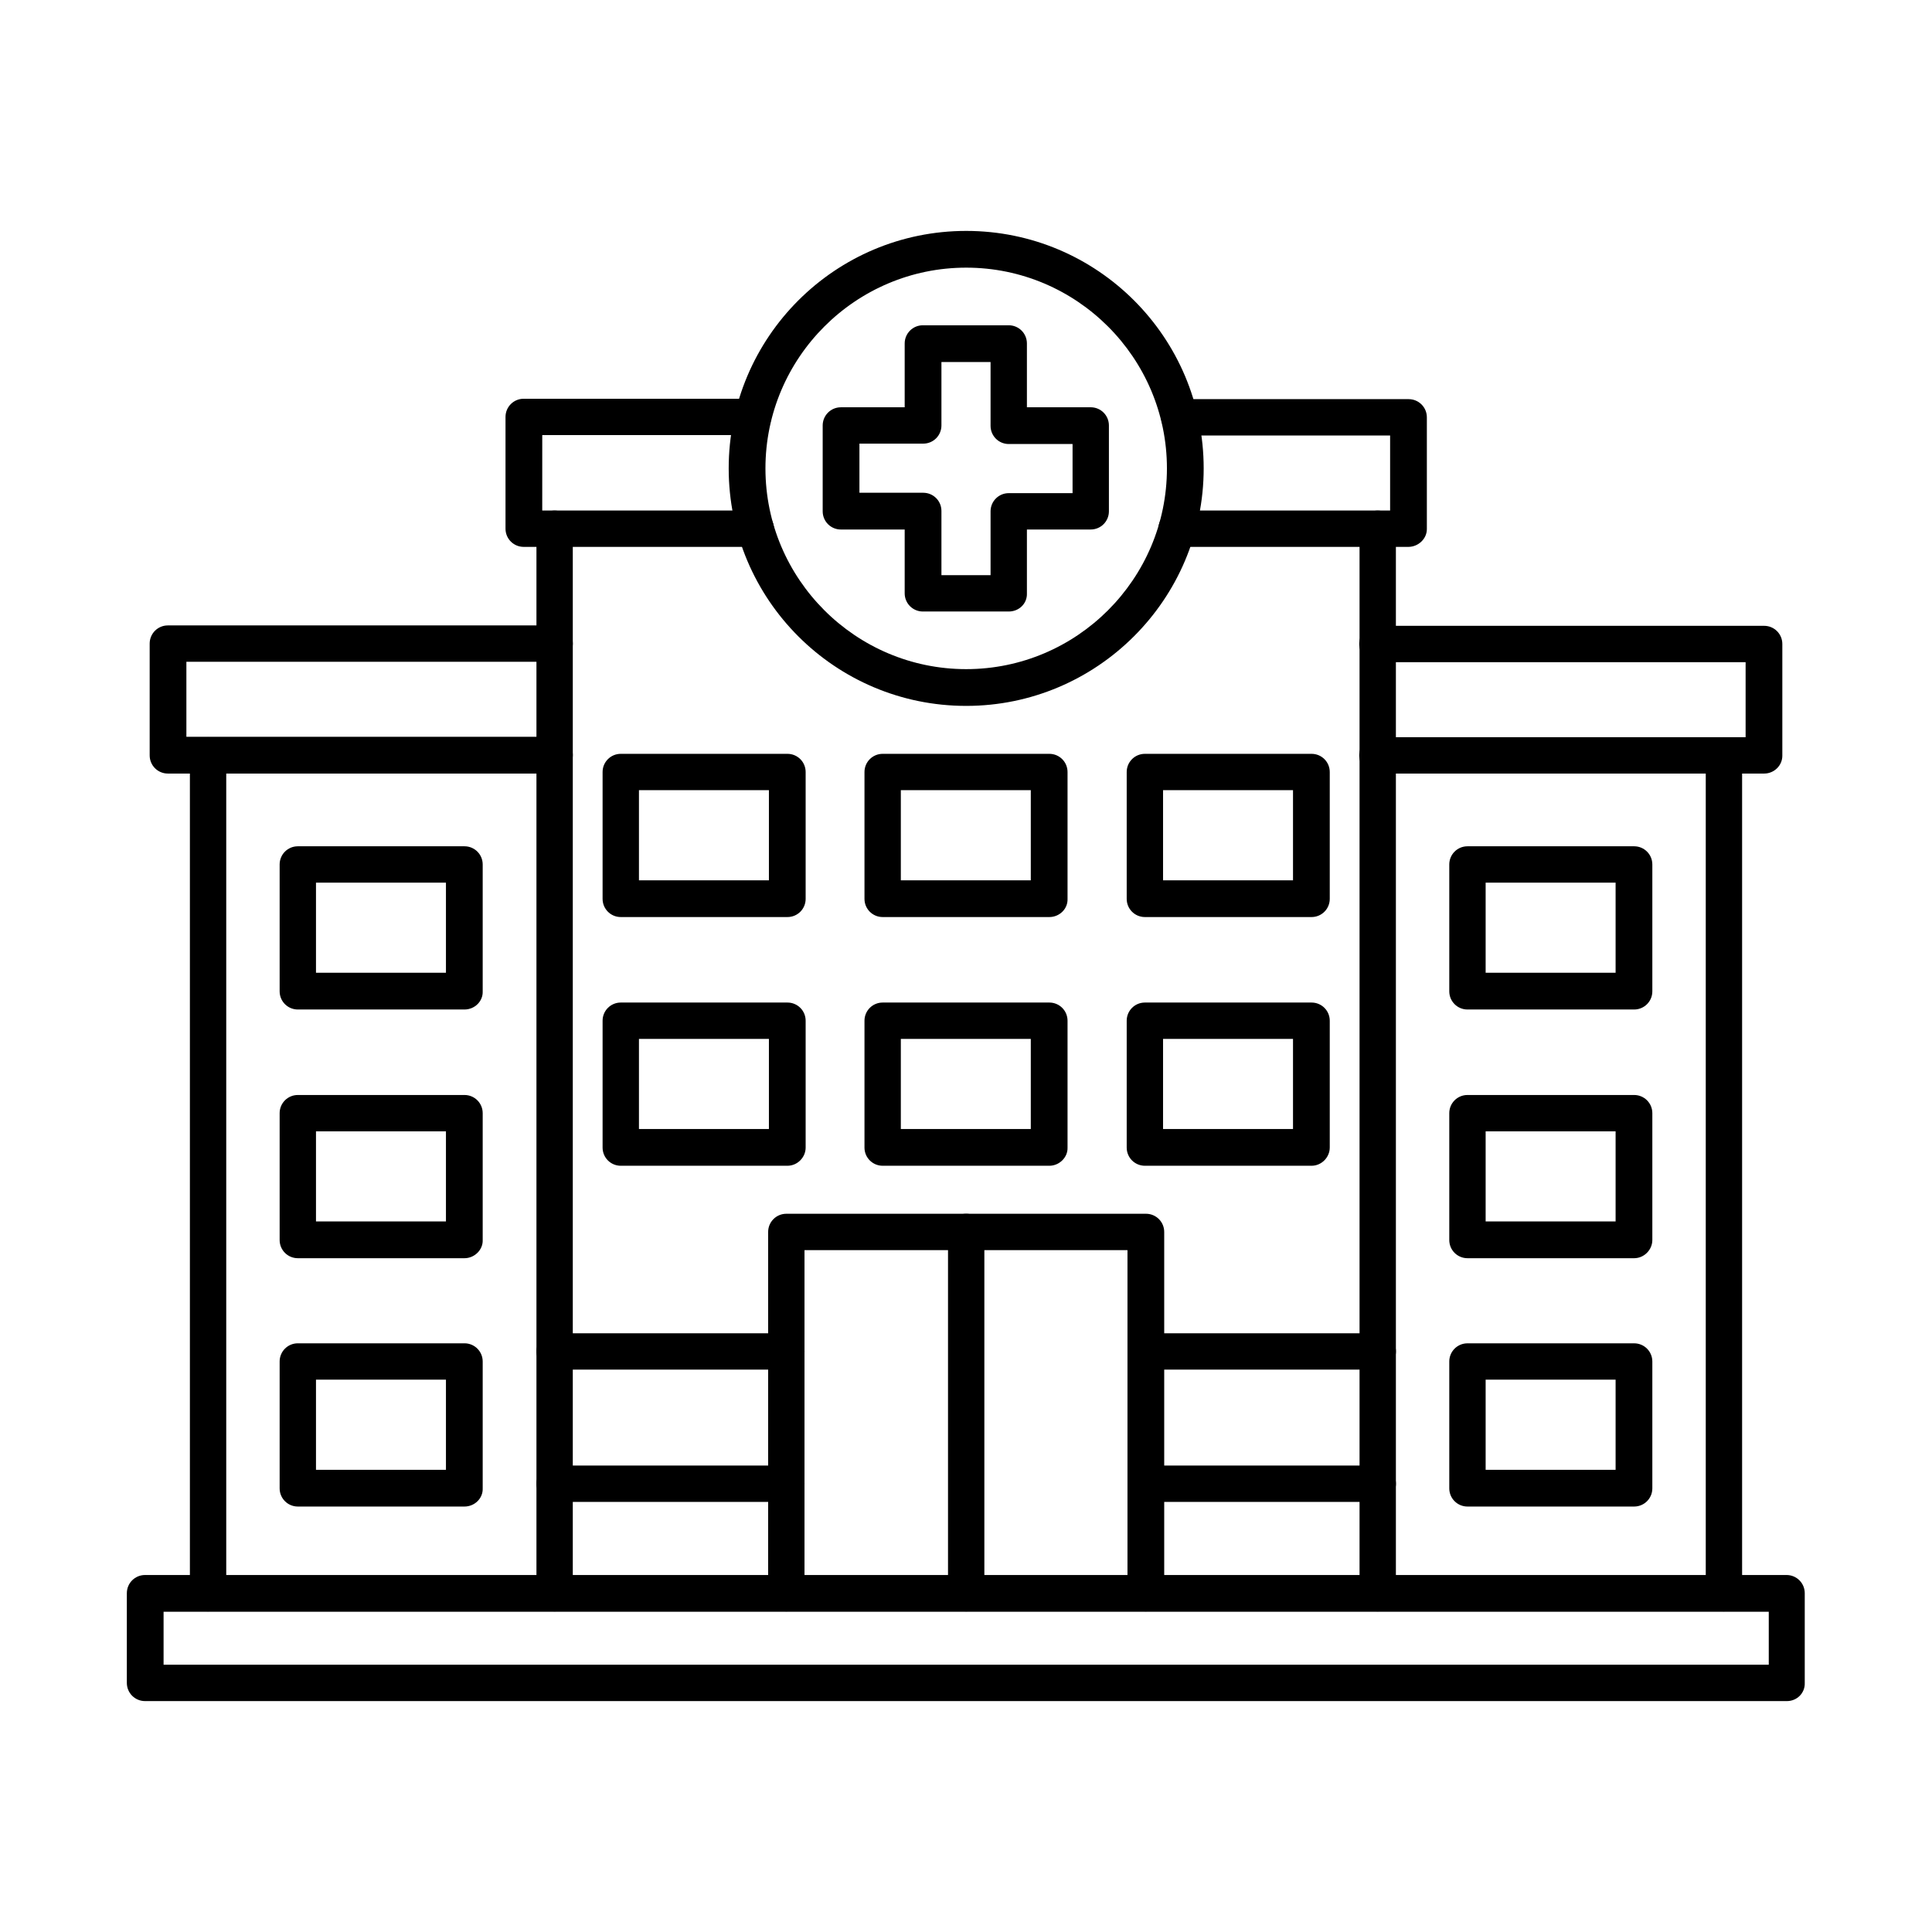
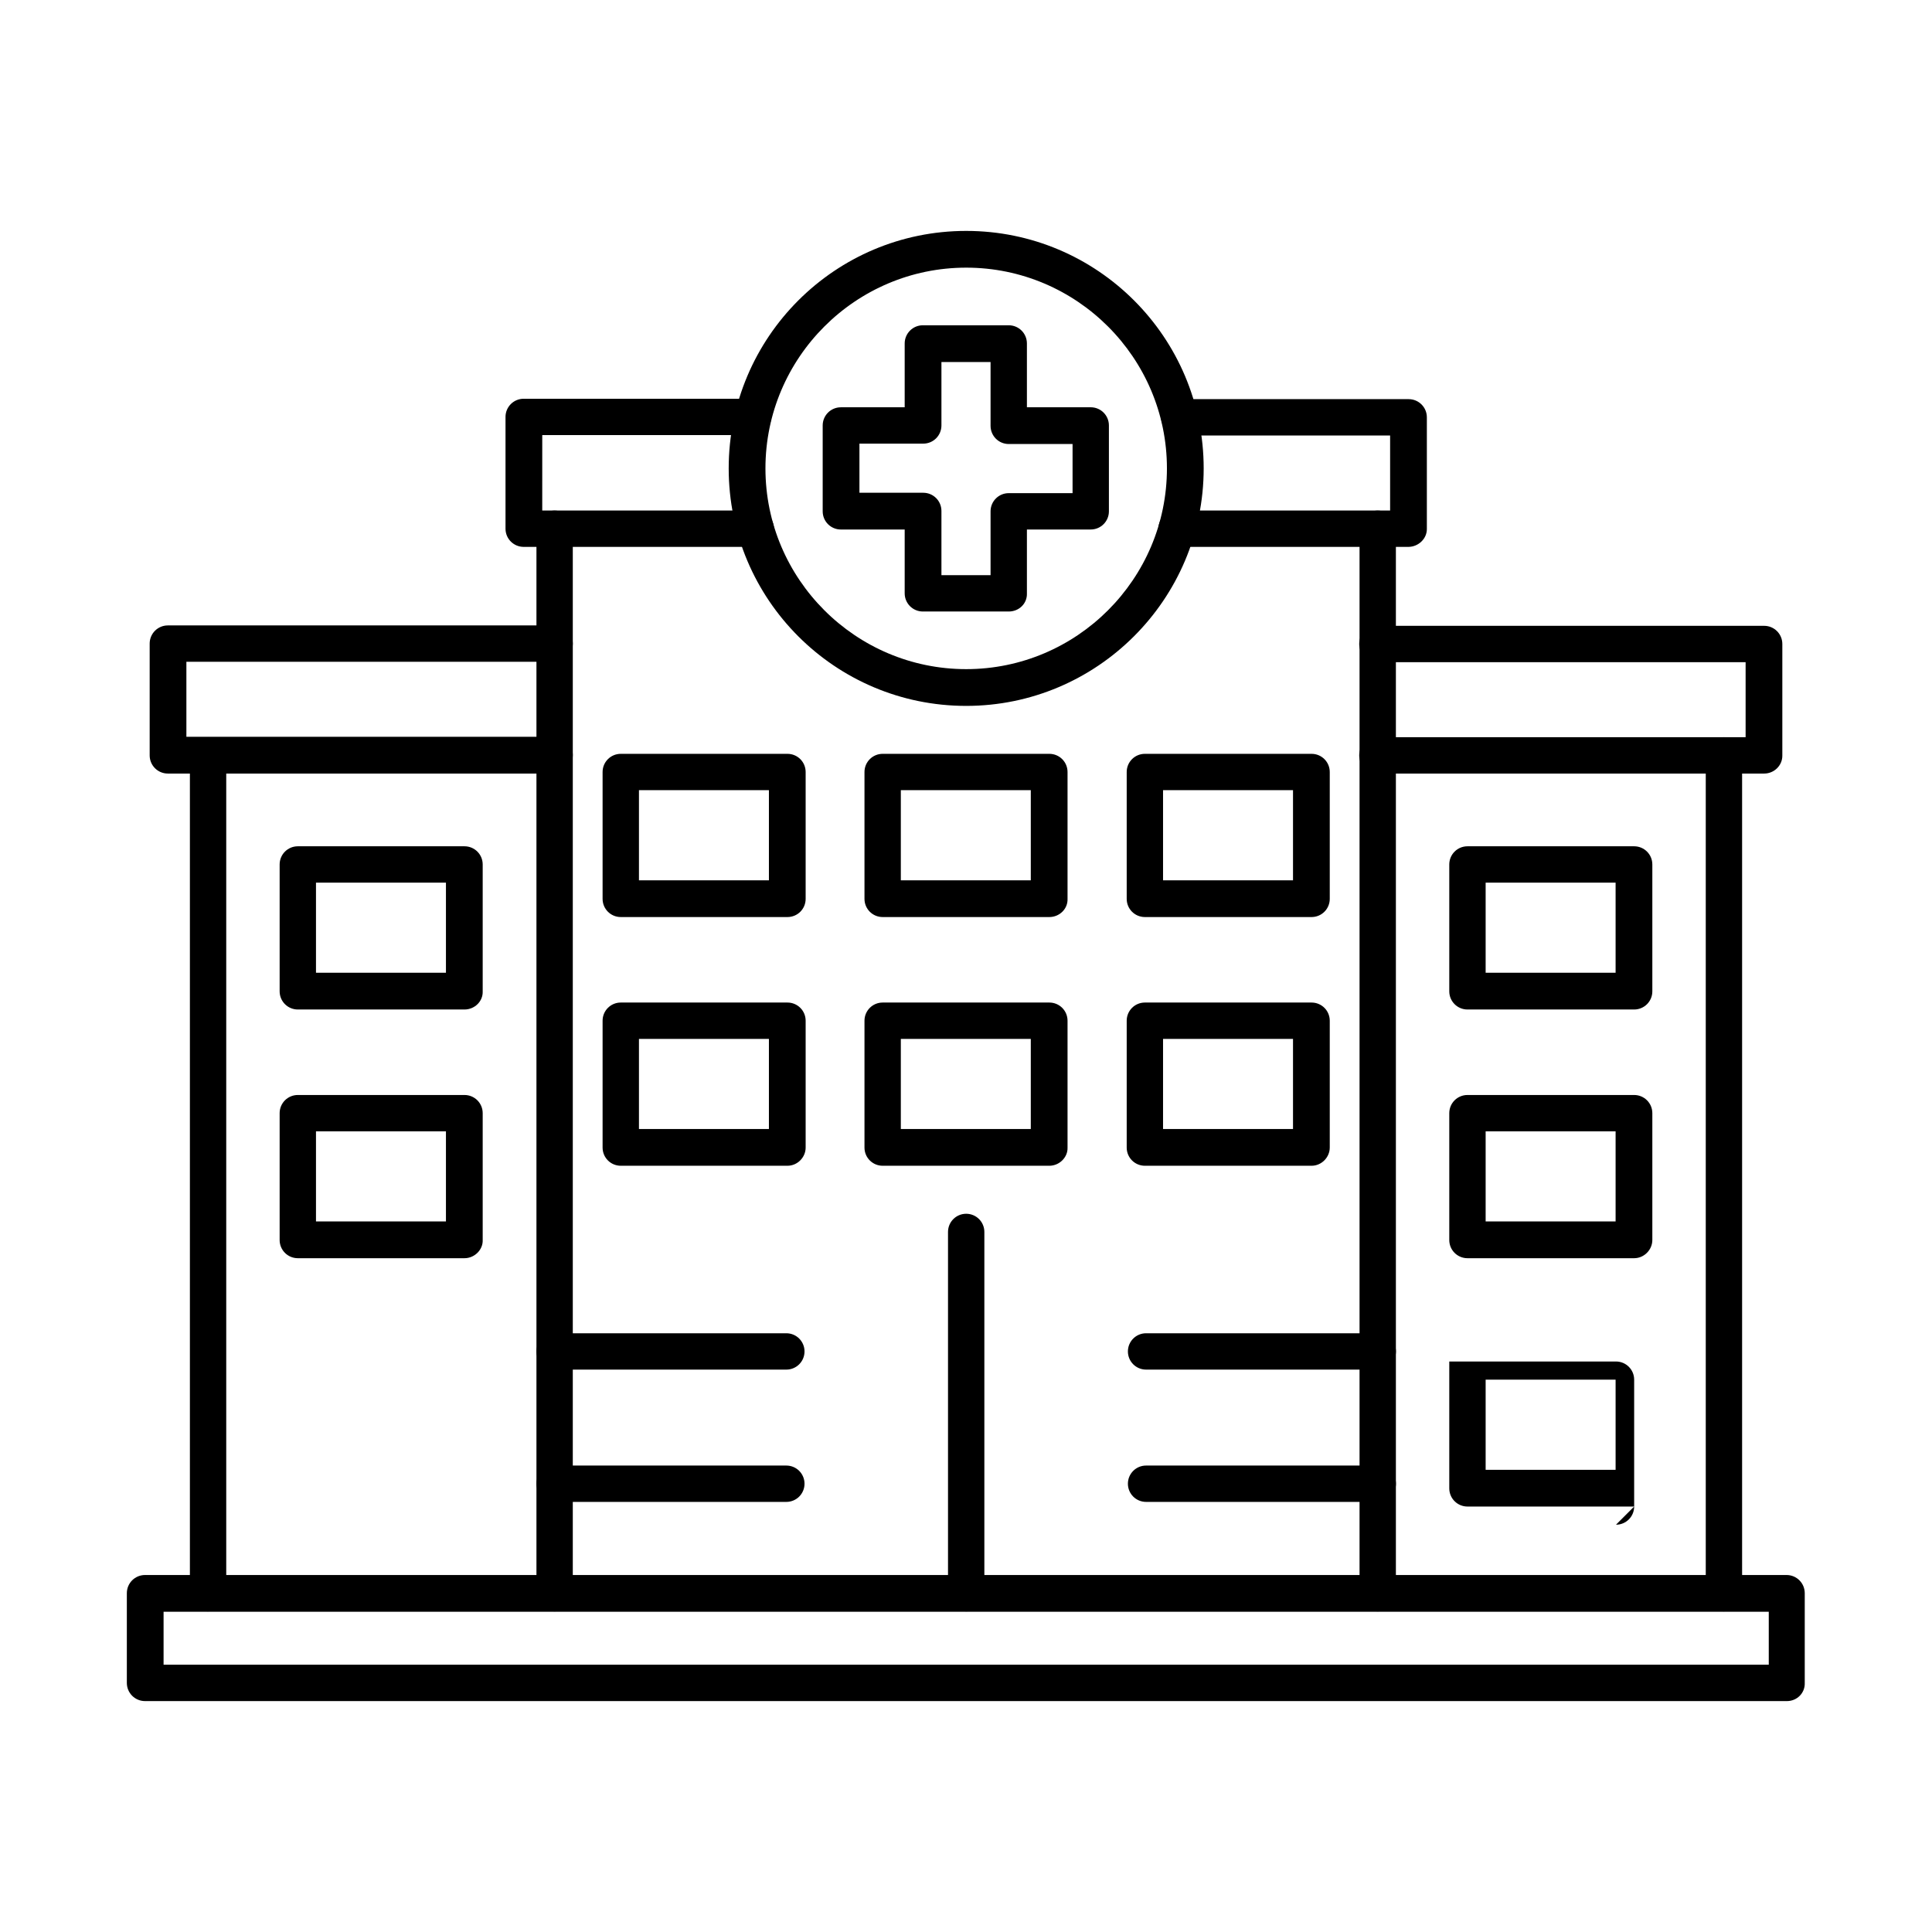
<svg xmlns="http://www.w3.org/2000/svg" fill="#000000" width="800px" height="800px" version="1.1" viewBox="144 144 512 512">
  <g fill-rule="evenodd">
    <path d="m290.98 571.03c-2.664 0-4.816-2.152-4.816-4.816v-282.09c0-2.664 2.152-4.816 4.816-4.816s4.816 2.152 4.816 4.816v282.09c0 2.664-2.152 4.816-4.816 4.816zm218.13 0c-2.664 0-4.816-2.152-4.816-4.816v-282.09c0-2.664 2.152-4.816 4.816-4.816 2.664 0 4.816 2.152 4.816 4.816v282.09c0.004 2.664-2.148 4.816-4.816 4.816z" />
    <path d="m199.14 571.03c-2.664 0-4.816-2.152-4.816-4.816v-222.03c0-2.664 2.152-4.816 4.816-4.816s4.816 2.152 4.816 4.816v222.02c0 2.668-2.152 4.82-4.816 4.82z" />
    <path d="m600.86 571.03c-2.664 0-4.816-2.152-4.816-4.816v-222.03c0-2.664 2.152-4.816 4.816-4.816 2.664 0 4.816 2.152 4.816 4.816v222.02c0.105 2.668-2.047 4.82-4.816 4.82z" />
    <path d="m227.74 401.79h34.441v-23.883h-34.441zm39.363 9.738h-44.18c-2.664 0-4.816-2.152-4.816-4.816v-33.621c0-2.664 2.152-4.816 4.816-4.816h44.18c2.664 0 4.816 2.152 4.816 4.816v33.621c0.105 2.664-2.152 4.816-4.816 4.816z" />
    <path d="m227.74 467.7h34.441v-23.883h-34.441zm39.363 9.738h-44.18c-2.664 0-4.816-2.152-4.816-4.816v-33.621c0-2.664 2.152-4.816 4.816-4.816h44.18c2.664 0 4.816 2.152 4.816 4.816v33.621c0.105 2.562-2.152 4.816-4.816 4.816z" />
-     <path d="m227.74 533.51h34.441v-23.883h-34.441zm39.363 9.738h-44.18c-2.664 0-4.816-2.152-4.816-4.816v-33.625c0-2.664 2.152-4.816 4.816-4.816h44.18c2.664 0 4.816 2.152 4.816 4.816v33.621c0.105 2.668-2.152 4.82-4.816 4.82z" />
    <path d="m537.71 401.79h34.441v-23.883h-34.441zm39.359 9.738h-44.18c-2.664 0-4.816-2.152-4.816-4.816v-33.621c0-2.664 2.152-4.816 4.816-4.816h44.18c2.664 0 4.816 2.152 4.816 4.816v33.621c0.004 2.664-2.152 4.816-4.816 4.816z" />
    <path d="m537.71 467.7h34.441v-23.883h-34.441zm39.359 9.738h-44.18c-2.664 0-4.816-2.152-4.816-4.816v-33.621c0-2.664 2.152-4.816 4.816-4.816h44.18c2.664 0 4.816 2.152 4.816 4.816v33.621c0.004 2.562-2.152 4.816-4.816 4.816z" />
-     <path d="m537.71 533.51h34.441v-23.883h-34.441zm39.359 9.738h-44.18c-2.664 0-4.816-2.152-4.816-4.816v-33.621c0-2.664 2.152-4.816 4.816-4.816h44.18c2.664 0 4.816 2.152 4.816 4.816v33.621c0.004 2.664-2.152 4.816-4.816 4.816z" />
+     <path d="m537.71 533.51h34.441v-23.883h-34.441zm39.359 9.738h-44.18c-2.664 0-4.816-2.152-4.816-4.816v-33.621h44.18c2.664 0 4.816 2.152 4.816 4.816v33.621c0.004 2.664-2.152 4.816-4.816 4.816z" />
    <path d="m452.22 377.29h34.441v-23.883h-34.441zm39.363 9.738h-44.18c-2.664 0-4.816-2.152-4.816-4.816v-33.621c0-2.664 2.152-4.816 4.816-4.816h44.18c2.664 0 4.816 2.152 4.816 4.816v33.621c0 2.664-2.152 4.816-4.816 4.816z" />
    <path d="m452.22 443.2h34.441v-23.883h-34.441zm39.363 9.738h-44.18c-2.664 0-4.816-2.152-4.816-4.816v-33.621c0-2.664 2.152-4.816 4.816-4.816h44.18c2.664 0 4.816 2.152 4.816 4.816v33.621c0 2.562-2.152 4.816-4.816 4.816z" />
    <path d="m382.73 377.29h34.441v-23.883h-34.441zm39.363 9.738h-44.18c-2.664 0-4.816-2.152-4.816-4.816v-33.621c0-2.664 2.152-4.816 4.816-4.816h44.18c2.664 0 4.816 2.152 4.816 4.816v33.621c0.102 2.664-2.152 4.816-4.816 4.816z" />
    <path d="m382.73 443.2h34.441v-23.883h-34.441zm39.363 9.738h-44.18c-2.664 0-4.816-2.152-4.816-4.816v-33.621c0-2.664 2.152-4.816 4.816-4.816h44.18c2.664 0 4.816 2.152 4.816 4.816v33.621c0.102 2.562-2.152 4.816-4.816 4.816z" />
    <path d="m313.33 377.29h34.441v-23.883h-34.441zm39.359 9.738h-44.18c-2.664 0-4.816-2.152-4.816-4.816v-33.621c0-2.664 2.152-4.816 4.816-4.816h44.18c2.664 0 4.816 2.152 4.816 4.816v33.621c0.004 2.664-2.148 4.816-4.816 4.816z" />
    <path d="m313.33 443.2h34.441v-23.883h-34.441zm39.359 9.738h-44.18c-2.664 0-4.816-2.152-4.816-4.816v-33.621c0-2.664 2.152-4.816 4.816-4.816h44.18c2.664 0 4.816 2.152 4.816 4.816v33.621c0.004 2.562-2.148 4.816-4.816 4.816z" />
-     <path d="m447.61 571.03c-2.664 0-4.816-2.152-4.816-4.816v-90.922h-85.594v90.922c0 2.664-2.152 4.816-4.816 4.816-2.664 0-4.816-2.152-4.816-4.816v-95.738c0-2.664 2.152-4.816 4.816-4.816h95.328c2.664 0 4.816 2.152 4.816 4.816v95.738c0 2.664-2.152 4.816-4.918 4.816z" />
    <path d="m400.05 571.03c-2.664 0-4.816-2.152-4.816-4.816v-95.738c0-2.664 2.152-4.816 4.816-4.816 2.664 0 4.816 2.152 4.816 4.816v95.738c0 2.664-2.152 4.816-4.816 4.816z" />
    <path d="m344.18 288.93h-61.398c-2.664 0-4.816-2.152-4.816-4.816v-29.625c0-2.664 2.152-4.816 4.816-4.816h60.785c2.664 0 4.816 2.152 4.816 4.816 0 2.664-2.152 4.816-4.816 4.816h-55.863l-0.004 19.992h56.582c2.664 0 4.816 2.152 4.816 4.816-0.098 2.664-2.25 4.816-4.918 4.816zm173.03 0h-61.398c-2.664 0-4.816-2.152-4.816-4.816 0-2.664 2.152-4.816 4.816-4.816h56.582v-19.887h-55.863c-2.664 0-4.816-2.152-4.816-4.816 0-2.664 2.152-4.816 4.816-4.816h60.785c2.664 0 4.816 2.152 4.816 4.816v29.625c0 2.559-2.254 4.711-4.922 4.711z" />
    <path d="m611.52 349h-102.5c-2.664 0-4.816-2.152-4.816-4.816s2.152-4.816 4.816-4.816h97.586v-19.887h-97.586c-2.664 0-4.816-2.152-4.816-4.816 0-2.664 2.152-4.816 4.816-4.816h102.5c2.664 0 4.816 2.152 4.816 4.816v29.625c0.004 2.559-2.152 4.711-4.816 4.711z" />
    <path d="m290.98 349h-102.5c-2.664 0-4.816-2.152-4.816-4.816v-29.625c0-2.664 2.152-4.816 4.816-4.816h102.5c2.664 0 4.816 2.152 4.816 4.816s-2.152 4.816-4.816 4.816h-97.586v19.887h97.586c2.664 0 4.816 2.152 4.816 4.816 0 2.769-2.152 4.922-4.816 4.922z" />
    <path d="m400.05 214.93c-29.316 0-53.199 23.883-53.199 53.199s23.883 53.199 53.199 53.199c29.316 0 53.199-23.883 53.199-53.199s-23.883-53.199-53.199-53.199zm0 116.14c-34.75 0-62.938-28.188-62.938-62.938s28.188-62.938 62.938-62.938 62.938 28.188 62.938 62.938-28.293 62.938-62.938 62.938z" />
    <path d="m393.49 296.42h13.02v-16.914c0-2.664 2.152-4.816 4.816-4.816h16.914v-13.02h-16.914c-2.664 0-4.816-2.152-4.816-4.816v-16.914h-13.02v16.812c0 2.664-2.152 4.816-4.816 4.816h-16.914v13.02h16.914c2.664 0 4.816 2.152 4.816 4.816zm17.836 9.637h-22.758c-2.664 0-4.816-2.152-4.816-4.816v-16.914h-16.914c-2.664 0-4.816-2.152-4.816-4.816v-22.758c0-2.664 2.152-4.816 4.816-4.816h16.914v-16.918c0-2.664 2.152-4.816 4.816-4.816h22.758c2.664 0 4.816 2.152 4.816 4.816v16.914h16.914c2.664 0 4.816 2.152 4.816 4.816v22.758c0 2.664-2.152 4.816-4.816 4.816h-16.914v16.914c0.105 2.668-2.047 4.82-4.816 4.82z" />
    <path d="m187.35 585.17h425.39v-14.043h-425.39v14.043zm430.21 9.637h-435.13c-2.664 0-4.816-2.152-4.816-4.816v-23.781c0-2.664 2.152-4.816 4.816-4.816h435.03c2.664 0 4.816 2.152 4.816 4.816v23.781c0.105 2.664-2.047 4.816-4.715 4.816z" />
    <path d="m352.39 506.96h-61.398c-2.664 0-4.816-2.152-4.816-4.816 0-2.664 2.152-4.816 4.816-4.816h61.398c2.664 0 4.816 2.152 4.816 4.816 0 2.664-2.152 4.816-4.816 4.816zm156.73 0h-61.398c-2.664 0-4.816-2.152-4.816-4.816 0-2.664 2.152-4.816 4.816-4.816h61.398c2.664 0 4.816 2.152 4.816 4.816 0.004 2.664-2.148 4.816-4.816 4.816zm-156.73 35.059h-61.398c-2.664 0-4.816-2.152-4.816-4.816s2.152-4.816 4.816-4.816h61.398c2.664 0 4.816 2.152 4.816 4.816s-2.152 4.816-4.816 4.816zm156.73 0h-61.398c-2.664 0-4.816-2.152-4.816-4.816s2.152-4.816 4.816-4.816h61.398c2.664 0 4.816 2.152 4.816 4.816 0.004 2.664-2.148 4.816-4.816 4.816z" />
  </g>
</svg>